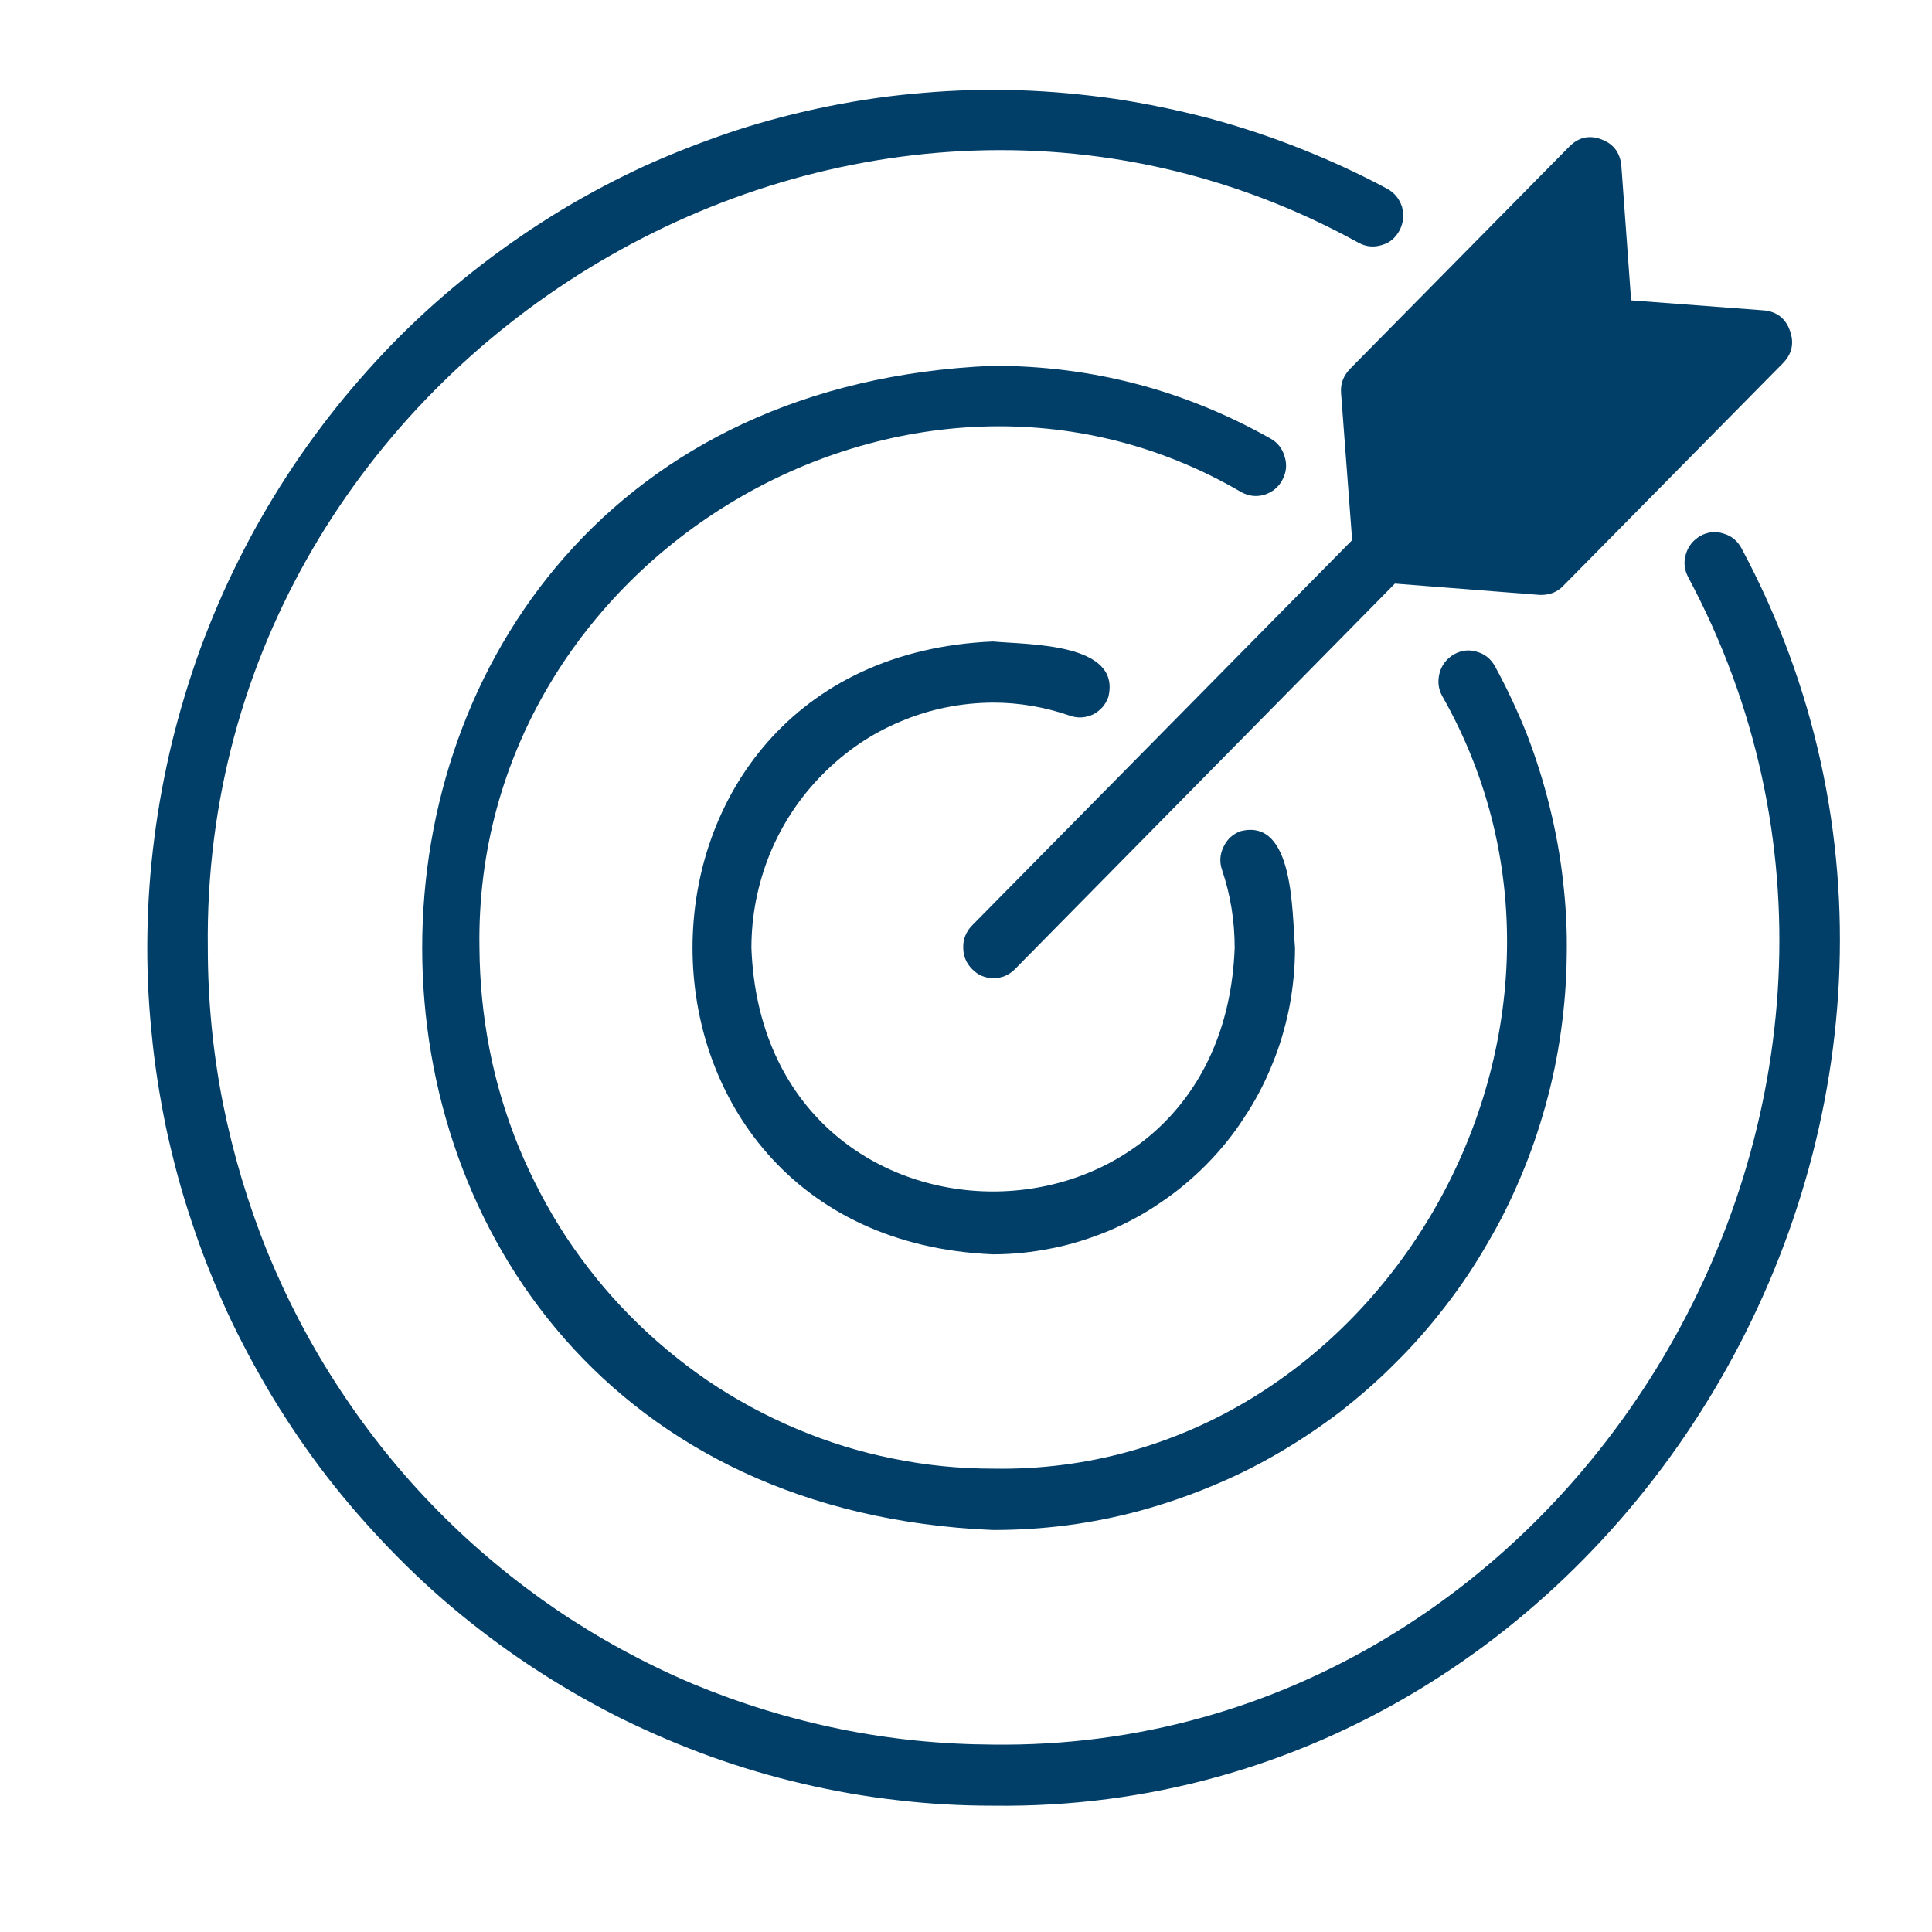
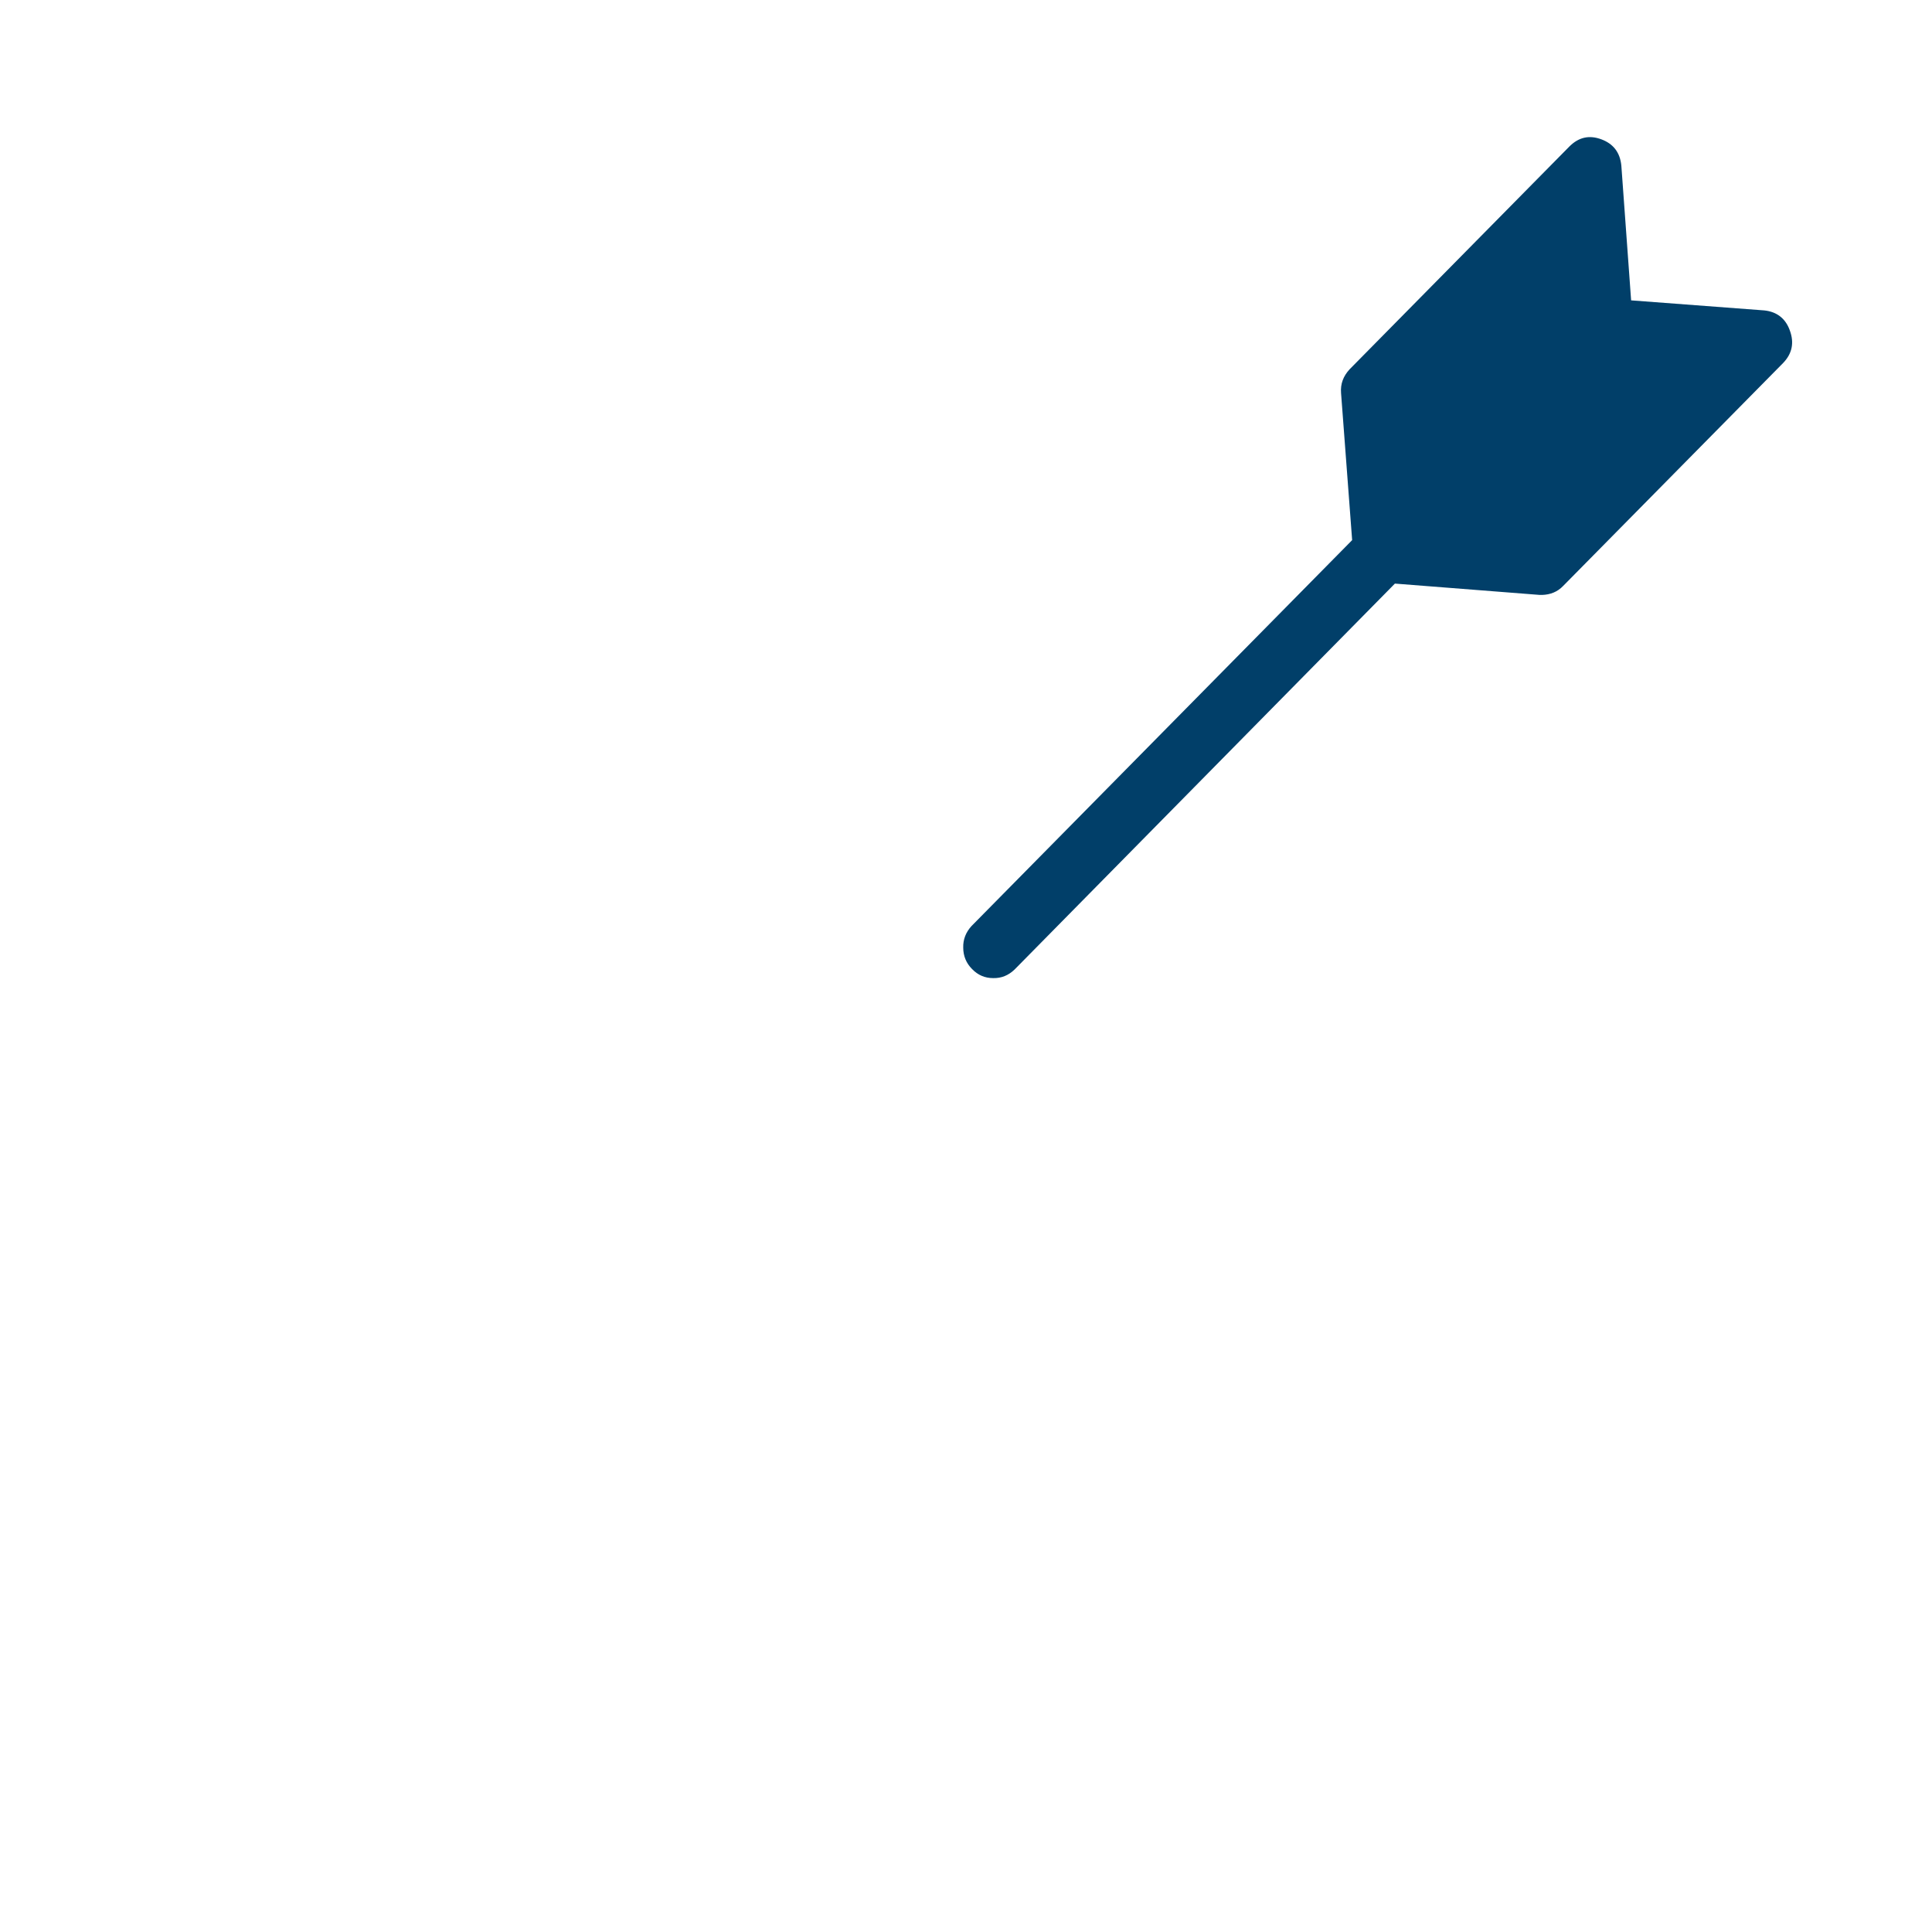
<svg xmlns="http://www.w3.org/2000/svg" width="40" zoomAndPan="magnify" viewBox="0 0 30 30" height="40" preserveAspectRatio="xMidYMid meet" version="1.0">
  <defs>
    <clipPath id="5d82792b80">
-       <path d="M 2 1 L 29 1 L 29 28.305 L 2 28.305 Z M 2 1 " clip-rule="nonzero" />
-     </clipPath>
+       </clipPath>
  </defs>
  <g clip-path="url(#5d82792b80)">
-     <path fill="#013f69" d="M 27.039 8.508 C 26.977 8.395 26.883 8.32 26.762 8.285 C 26.641 8.246 26.52 8.258 26.406 8.32 C 26.297 8.383 26.219 8.473 26.18 8.598 C 26.141 8.719 26.152 8.84 26.211 8.957 C 30.523 17 24.461 27.203 15.418 27.09 C 14.621 27.086 13.828 27.008 13.043 26.848 C 12.258 26.688 11.496 26.453 10.754 26.145 C 10.016 25.832 9.312 25.449 8.648 25 C 7.984 24.547 7.367 24.035 6.801 23.461 C 6.234 22.887 5.73 22.262 5.285 21.586 C 4.84 20.914 4.465 20.199 4.156 19.449 C 3.852 18.699 3.621 17.926 3.461 17.129 C 3.305 16.336 3.227 15.531 3.227 14.719 C 3.113 5.543 13.168 -0.605 21.102 3.773 C 21.215 3.832 21.332 3.844 21.457 3.805 C 21.582 3.77 21.672 3.691 21.734 3.574 C 21.793 3.457 21.805 3.336 21.77 3.211 C 21.73 3.086 21.652 2.992 21.539 2.93 C 21.102 2.695 20.648 2.488 20.188 2.305 C 19.723 2.121 19.254 1.965 18.773 1.836 C 18.293 1.711 17.805 1.609 17.316 1.535 C 16.824 1.465 16.328 1.418 15.832 1.402 C 15.336 1.387 14.84 1.398 14.348 1.441 C 13.852 1.48 13.359 1.551 12.875 1.648 C 12.387 1.746 11.906 1.871 11.434 2.023 C 10.961 2.18 10.496 2.359 10.043 2.562 C 9.59 2.77 9.152 3 8.723 3.258 C 8.297 3.516 7.887 3.797 7.488 4.102 C 7.094 4.406 6.715 4.73 6.355 5.078 C 5.996 5.426 5.66 5.793 5.34 6.18 C 5.023 6.566 4.727 6.969 4.453 7.391 C 4.18 7.812 3.93 8.246 3.707 8.695 C 3.48 9.145 3.285 9.605 3.109 10.078 C 2.938 10.551 2.793 11.031 2.672 11.52 C 2.555 12.008 2.461 12.504 2.398 13.004 C 2.332 13.504 2.297 14.004 2.289 14.508 C 2.281 15.012 2.301 15.516 2.352 16.016 C 2.398 16.516 2.477 17.016 2.578 17.508 C 2.684 18 2.812 18.484 2.973 18.961 C 3.129 19.441 3.316 19.906 3.523 20.363 C 3.734 20.82 3.973 21.262 4.23 21.691 C 4.492 22.121 4.773 22.535 5.078 22.93 C 5.387 23.328 5.715 23.703 6.062 24.062 C 6.41 24.422 6.777 24.762 7.164 25.078 C 7.551 25.395 7.953 25.688 8.371 25.957 C 8.789 26.227 9.223 26.473 9.668 26.695 C 10.117 26.914 10.574 27.109 11.039 27.277 C 11.508 27.445 11.984 27.586 12.469 27.699 C 12.953 27.812 13.441 27.898 13.934 27.953 C 14.43 28.012 14.922 28.039 15.418 28.039 C 25.16 28.164 31.688 17.176 27.039 8.508 Z M 27.039 8.508 " fill-opacity="1" fill-rule="nonzero" />
-   </g>
-   <path fill="#013f69" d="M 15.418 10.91 C 15.828 10.91 16.227 10.98 16.613 11.113 C 16.734 11.156 16.855 11.148 16.973 11.094 C 17.086 11.035 17.168 10.945 17.211 10.82 C 17.414 9.977 15.953 10.012 15.418 9.961 C 9.199 10.223 9.199 19.215 15.418 19.477 C 15.727 19.477 16.031 19.445 16.336 19.383 C 16.637 19.324 16.93 19.23 17.215 19.113 C 17.5 18.992 17.77 18.848 18.023 18.672 C 18.281 18.5 18.516 18.301 18.734 18.082 C 18.953 17.859 19.148 17.621 19.316 17.359 C 19.488 17.102 19.633 16.828 19.75 16.539 C 19.871 16.25 19.957 15.953 20.02 15.645 C 20.078 15.34 20.109 15.031 20.109 14.719 C 20.062 14.164 20.094 12.699 19.266 12.906 C 19.145 12.949 19.055 13.031 19 13.148 C 18.941 13.266 18.934 13.387 18.977 13.512 C 19.109 13.902 19.172 14.305 19.172 14.719 C 18.984 19.762 11.855 19.762 11.668 14.719 C 11.668 14.215 11.766 13.727 11.953 13.262 C 12.145 12.797 12.418 12.383 12.77 12.027 C 13.121 11.672 13.523 11.395 13.984 11.203 C 14.445 11.008 14.922 10.914 15.418 10.91 Z M 15.418 10.91 " fill-opacity="1" fill-rule="nonzero" />
-   <path fill="#013f69" d="M 19.91 7.457 C 19.973 7.34 19.988 7.219 19.949 7.094 C 19.914 6.969 19.84 6.871 19.727 6.809 C 18.387 6.055 16.953 5.68 15.418 5.68 C 3.602 6.176 3.602 23.262 15.418 23.758 C 15.805 23.758 16.191 23.734 16.574 23.684 C 16.957 23.633 17.332 23.559 17.707 23.457 C 18.078 23.355 18.445 23.23 18.801 23.082 C 19.16 22.934 19.504 22.766 19.84 22.57 C 20.176 22.375 20.496 22.16 20.805 21.926 C 21.109 21.688 21.402 21.434 21.676 21.156 C 21.953 20.883 22.207 20.59 22.445 20.281 C 22.684 19.973 22.898 19.652 23.094 19.312 C 23.293 18.977 23.465 18.629 23.617 18.266 C 23.77 17.906 23.895 17.539 24 17.16 C 24.105 16.785 24.184 16.402 24.238 16.016 C 24.293 15.629 24.324 15.238 24.328 14.848 C 24.336 14.457 24.316 14.066 24.27 13.676 C 24.227 13.289 24.156 12.902 24.062 12.523 C 23.969 12.145 23.852 11.773 23.711 11.406 C 23.566 11.043 23.402 10.691 23.215 10.348 C 23.152 10.234 23.059 10.156 22.934 10.121 C 22.812 10.082 22.691 10.098 22.578 10.16 C 22.465 10.227 22.391 10.32 22.355 10.445 C 22.32 10.574 22.332 10.695 22.395 10.809 C 25.367 16.039 21.375 22.91 15.418 22.805 C 14.895 22.805 14.379 22.754 13.863 22.648 C 13.352 22.547 12.852 22.391 12.371 22.188 C 11.887 21.984 11.426 21.734 10.992 21.441 C 10.559 21.145 10.156 20.809 9.785 20.434 C 9.414 20.059 9.086 19.652 8.793 19.211 C 8.504 18.77 8.258 18.301 8.055 17.812 C 7.855 17.32 7.703 16.816 7.602 16.297 C 7.5 15.773 7.449 15.25 7.445 14.719 C 7.344 8.676 14.117 4.625 19.273 7.641 C 19.387 7.703 19.504 7.719 19.629 7.684 C 19.754 7.645 19.848 7.57 19.91 7.457 Z M 19.91 7.457 " fill-opacity="1" fill-rule="nonzero" />
+     </g>
  <path fill="#013f69" d="M 27.688 5.637 L 24.273 9.098 C 24.184 9.191 24.074 9.234 23.945 9.238 L 23.91 9.238 L 21.66 9.062 L 15.754 15.055 C 15.66 15.145 15.551 15.191 15.422 15.188 C 15.293 15.188 15.184 15.141 15.094 15.047 C 15.004 14.957 14.957 14.844 14.957 14.715 C 14.953 14.586 15 14.473 15.086 14.379 L 20.996 8.387 L 20.824 6.105 C 20.812 5.961 20.859 5.84 20.957 5.734 L 24.371 2.273 C 24.516 2.129 24.68 2.094 24.867 2.164 C 25.055 2.234 25.156 2.371 25.176 2.57 L 25.328 4.664 L 27.395 4.82 C 27.59 4.84 27.727 4.945 27.793 5.133 C 27.863 5.324 27.828 5.492 27.688 5.637 Z M 27.688 5.637 " fill-opacity="1" fill-rule="nonzero" />
</svg>